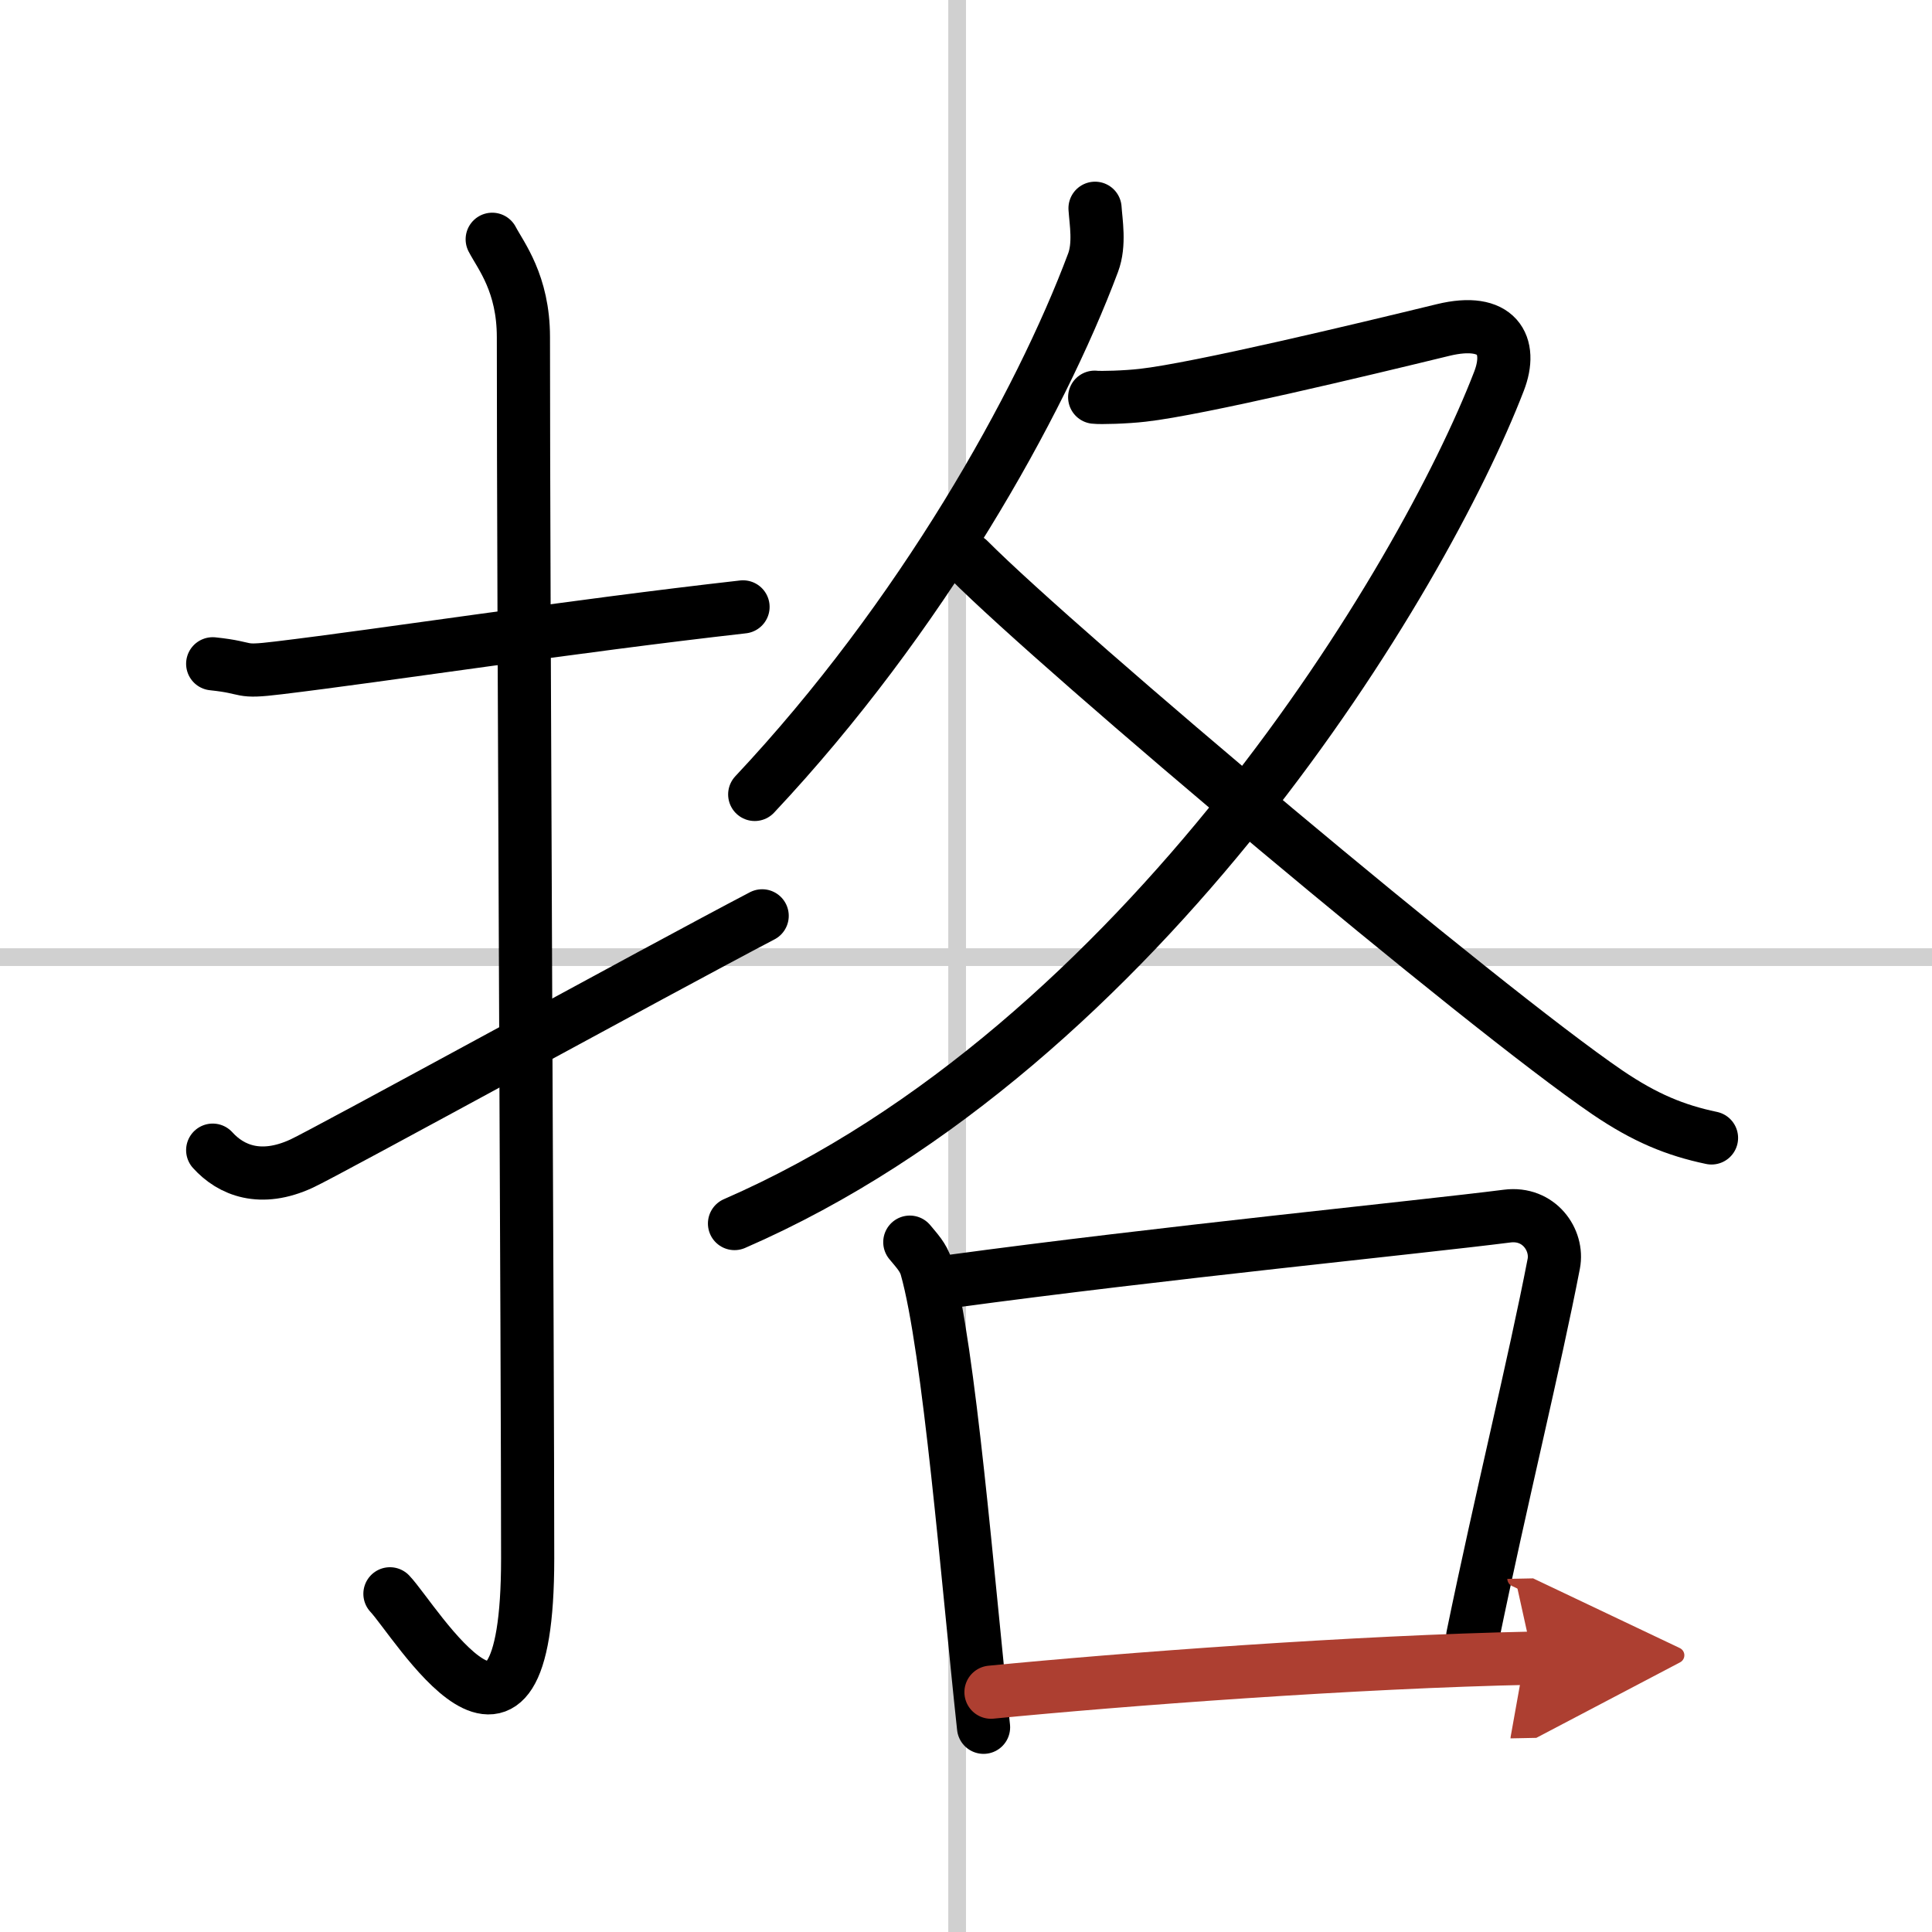
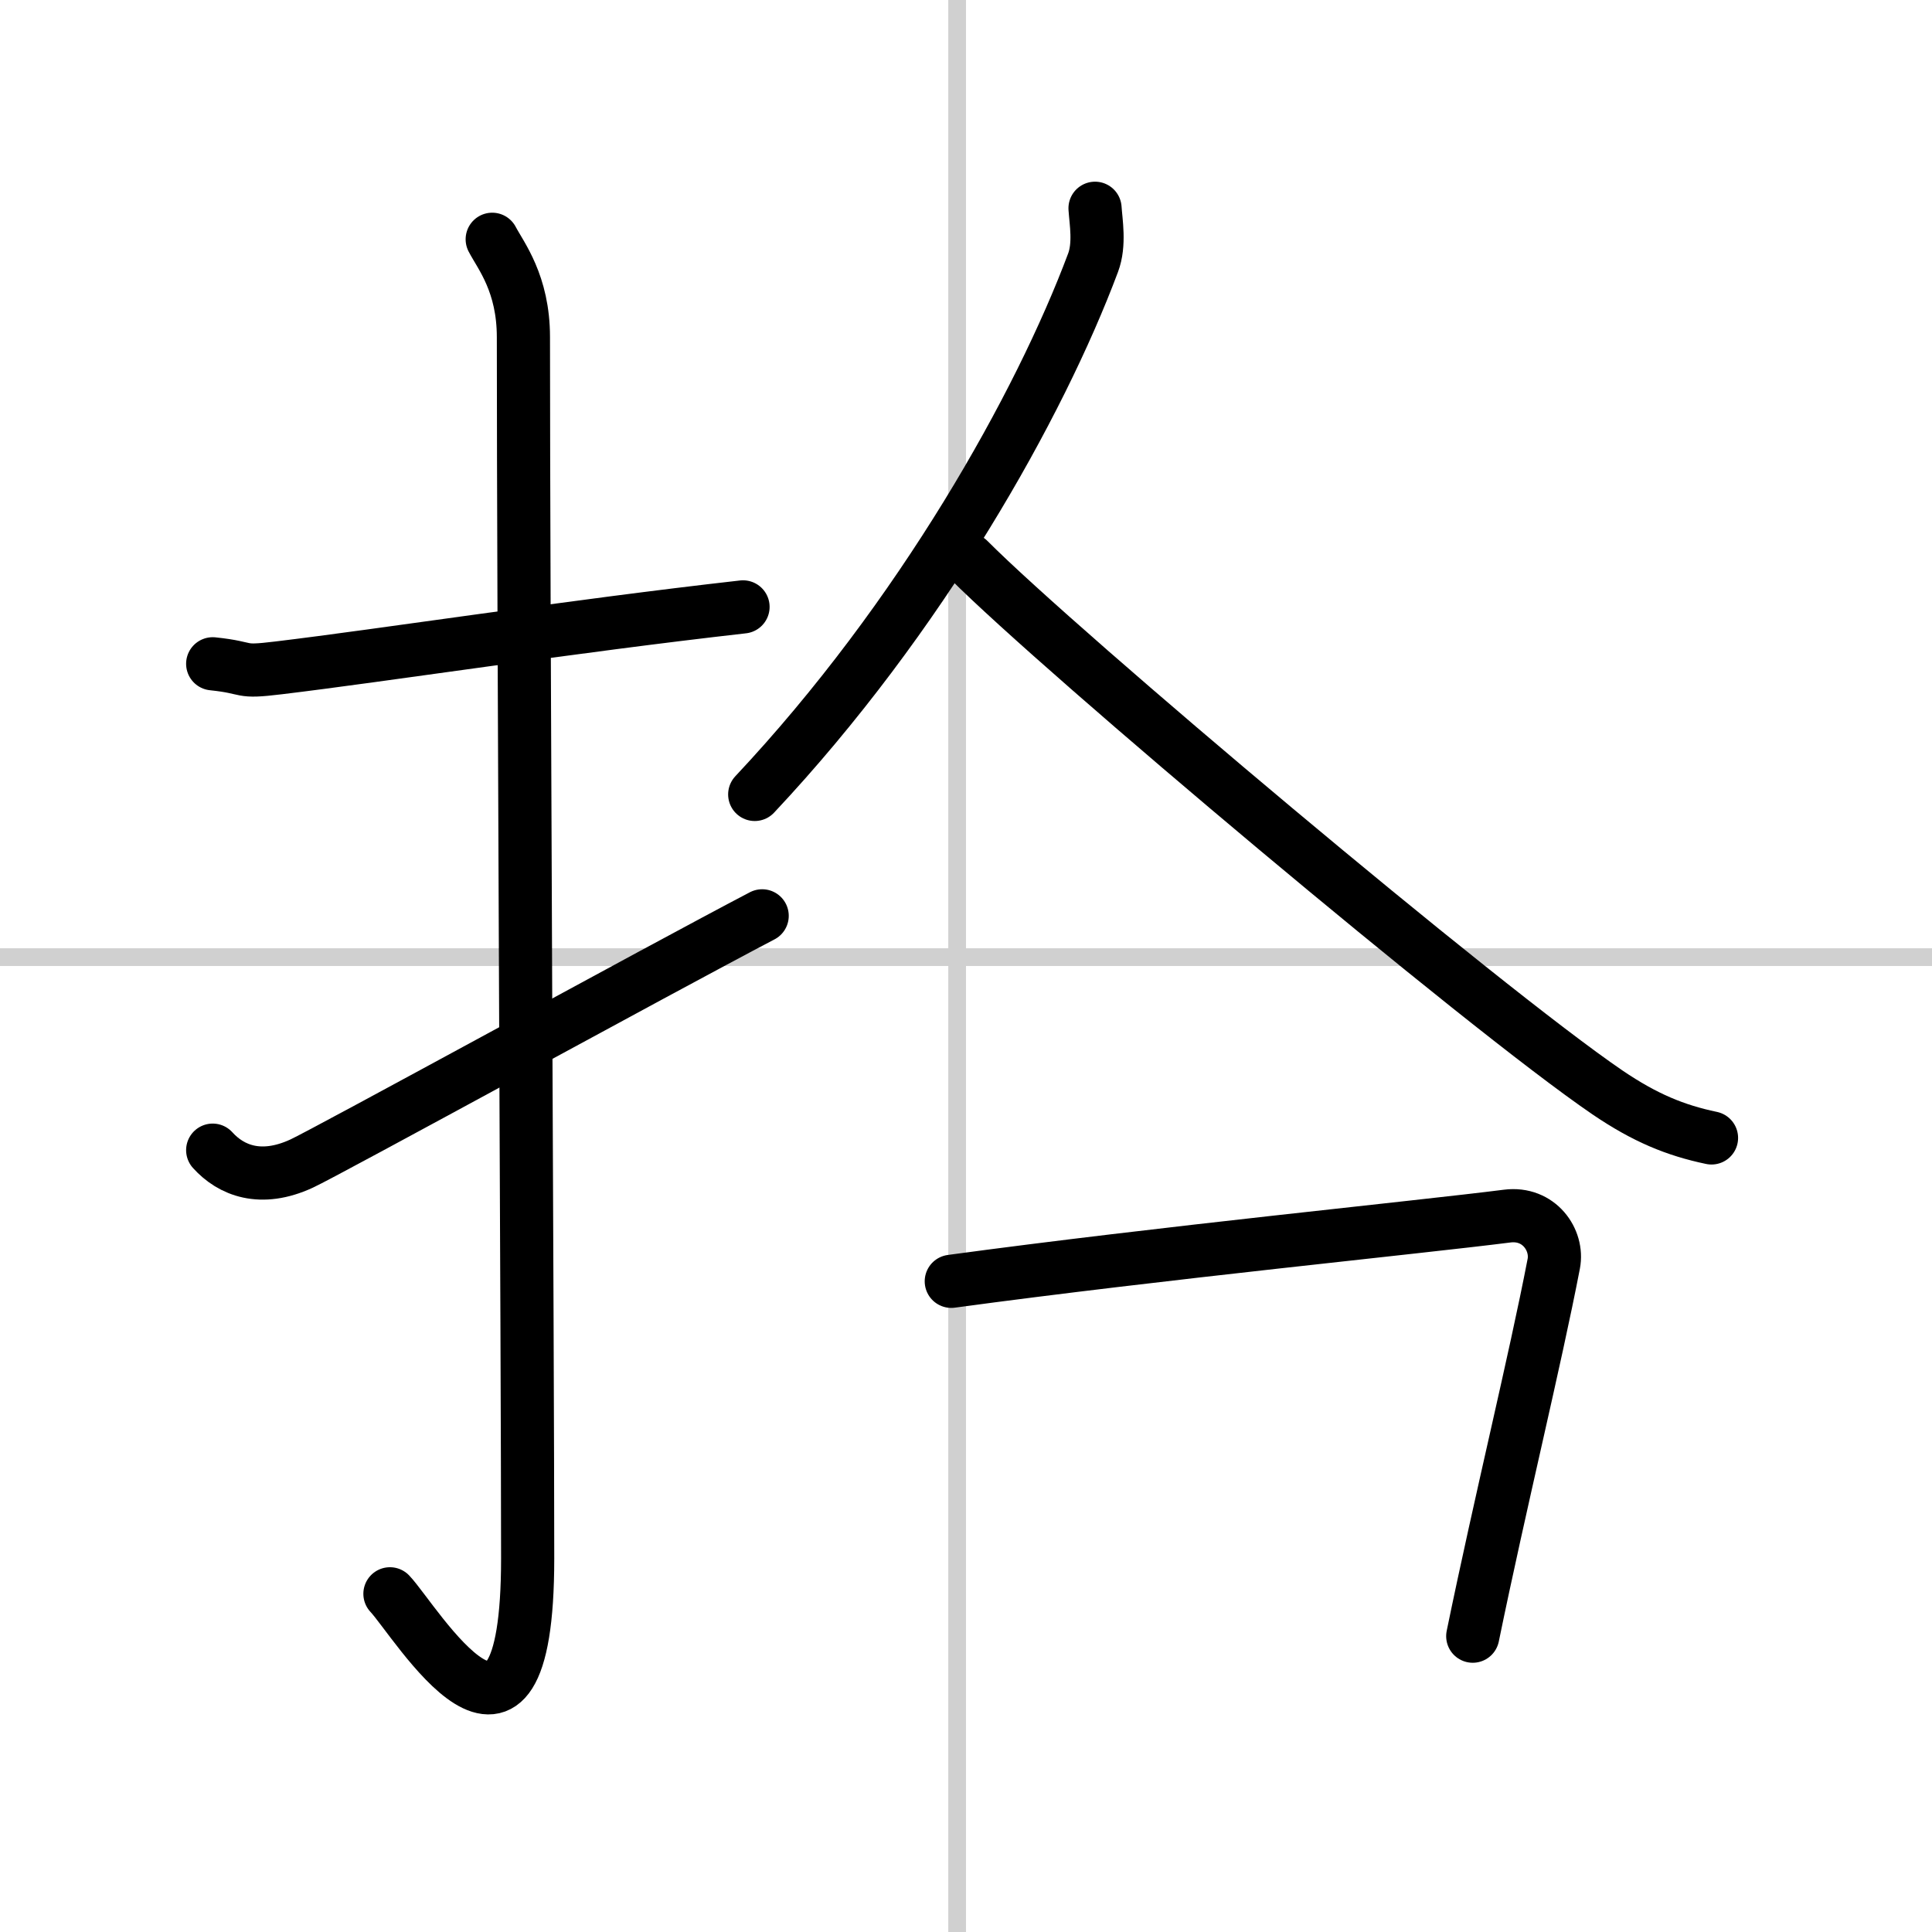
<svg xmlns="http://www.w3.org/2000/svg" width="400" height="400" viewBox="0 0 109 109">
  <defs>
    <marker id="a" markerWidth="4" orient="auto" refX="1" refY="5" viewBox="0 0 10 10">
      <polyline points="0 0 10 5 0 10 1 5" fill="#ad3f31" stroke="#ad3f31" />
    </marker>
  </defs>
  <g fill="none" stroke="#000" stroke-linecap="round" stroke-linejoin="round" stroke-width="3">
-     <rect width="100%" height="100%" fill="#fff" stroke="#fff" />
    <line x1="54" x2="54" y2="109" stroke="#d0d0d0" stroke-width="1" />
    <line x2="109" y1="54" y2="54" stroke="#d0d0d0" stroke-width="1" />
    <path d="m12 37.45c2.21 0.23 1.35 0.52 3.72 0.23 5.84-0.7 16.46-2.34 26.2-3.44" />
    <path d="m27.77 13.5c0.48 0.92 1.76 2.49 1.76 5.52 0 15.23 0.24 57.46 0.24 68.9 0 14.25-6.32 3.53-7.77 2" />
    <path d="M12,64.89c1.04,1.15,2.71,1.82,5.01,0.76C18.37,65.03,37.24,54.68,43,51.67" />
    <path d="m61.78 11.75c0.05 0.77 0.28 2.03-0.11 3.07-3 8.02-9.69 19.99-19.09 30" />
-     <path d="M61.76,22.41c0.33,0.04,1.76,0,2.71-0.11c3.14-0.35,12.46-2.59,16.94-3.68c3.08-0.75,3.95,0.85,3.16,2.89C80.28,32.64,64.5,59,41.44,69.03" />
    <path d="m54.65 31.58c5.24 5.26 28.99 25.25 36.05 30.06 2.11 1.43 3.81 2.13 5.86 2.56" />
-     <path d="m51.33 70.08c0.38 0.46 0.76 0.85 0.93 1.42 1.3 4.58 2.34 17.73 3.23 25.95" />
    <path d="m53.67 72.29c11.85-1.61 26.42-3.05 31.36-3.68 1.8-0.23 2.89 1.35 2.63 2.69-1.07 5.55-2.99 13.33-4.57 21.01" />
-     <path d="m55.91 95.47c7.34-0.72 20.59-1.72 30.57-1.92" marker-end="url(#a)" stroke="#ad3f31" />
  </g>
</svg>